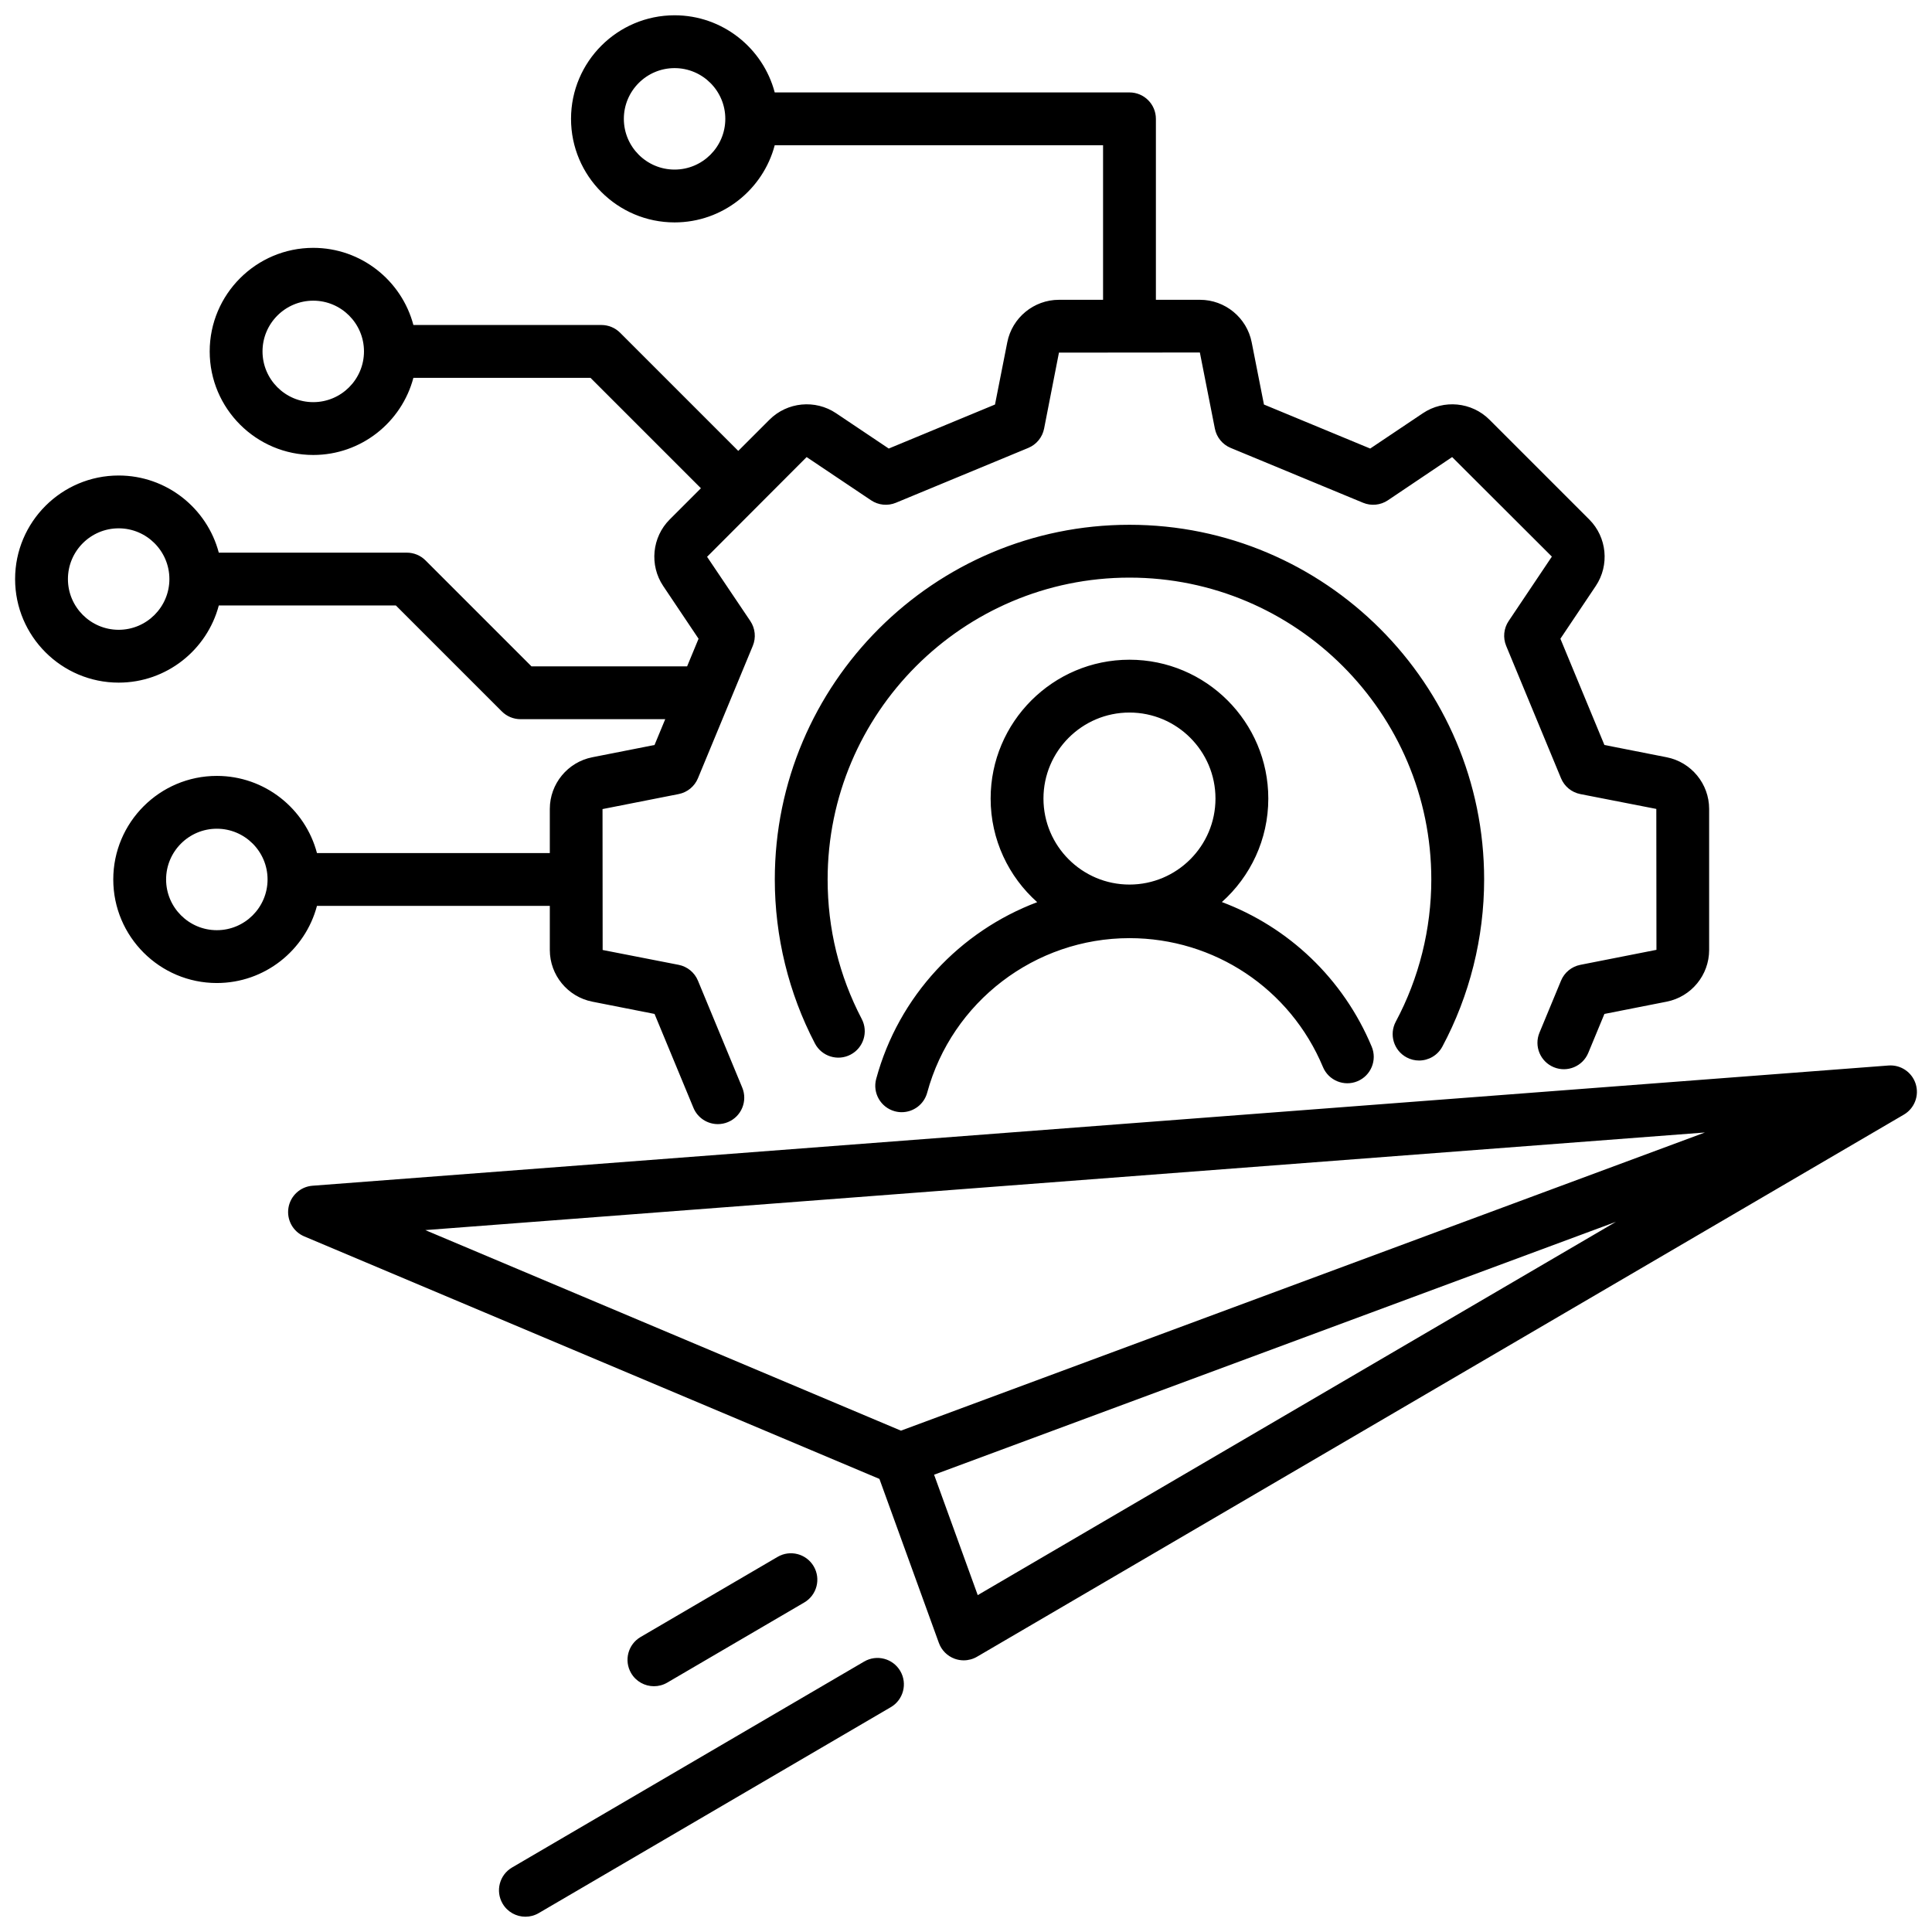
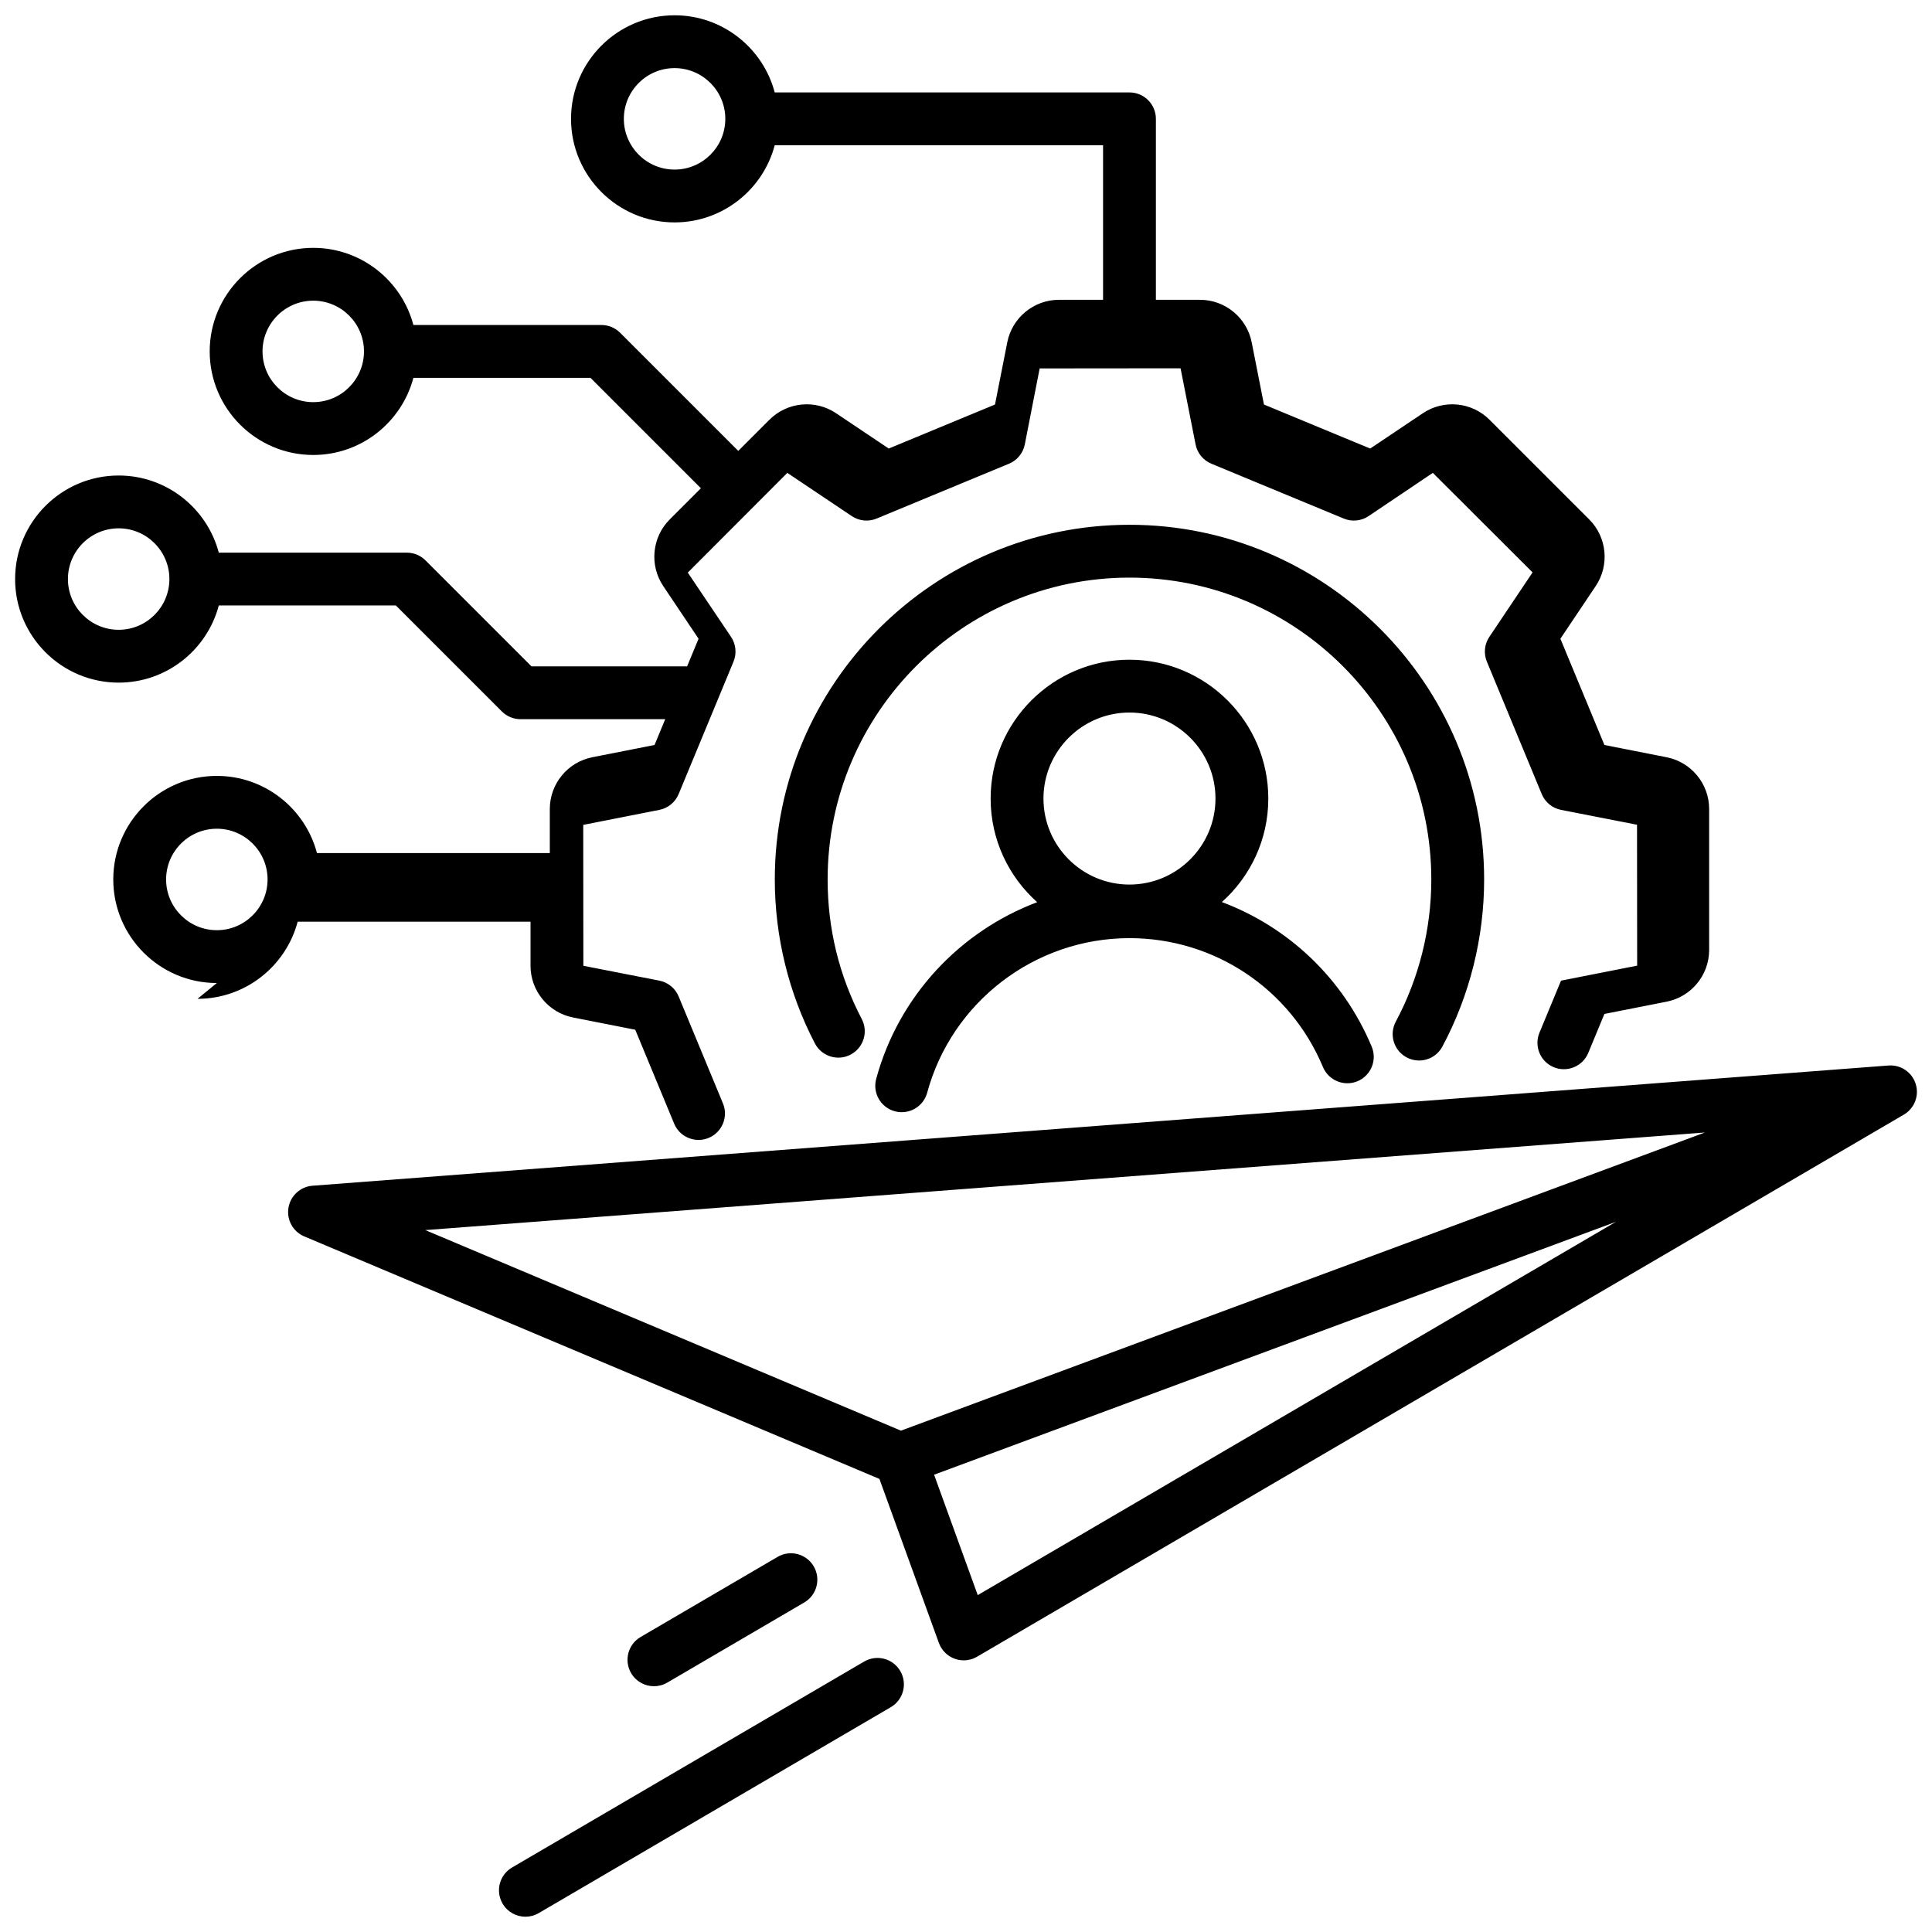
<svg xmlns="http://www.w3.org/2000/svg" id="transformation" viewBox="0 0 512 512">
-   <path d="m369.898,270.746c6.158-11.507,9.413-24.537,9.413-37.68,0-44.107-35.884-79.99-79.99-79.99s-79.99,35.883-79.99,79.99c0,13.053,3.042,25.495,9.042,36.979,1.79,3.426.464,7.655-2.963,9.445-3.427,1.792-7.656.463-9.445-2.963-6.957-13.315-10.634-28.344-10.634-43.462,0-51.826,42.164-93.99,93.99-93.99s93.99,42.164,93.99,93.99c0,15.44-3.828,30.754-11.069,44.286-1.262,2.357-3.68,3.698-6.178,3.699-1.115,0-2.245-.267-3.297-.83-3.408-1.824-4.693-6.066-2.869-9.474Zm-95.03-31.661c-7.565-6.744-12.34-16.553-12.34-27.46,0-20.288,16.505-36.793,36.793-36.793s36.793,16.505,36.793,36.793c0,10.89-4.76,20.686-12.304,27.429,17.625,6.609,32.146,20.232,39.706,38.323,1.49,3.567-.193,7.667-3.76,9.157-3.567,1.491-7.668-.192-9.158-3.76-8.67-20.749-28.797-34.155-51.276-34.155-25.016,0-47.061,16.842-53.61,40.957-.846,3.116-3.669,5.167-6.751,5.167-.607,0-1.225-.08-1.839-.247-3.73-1.013-5.934-4.859-4.92-8.589,5.966-21.969,22.205-39.106,42.667-46.821Zm1.66-27.46c0,12.568,10.225,22.793,22.793,22.793s22.793-10.225,22.793-22.793-10.225-22.793-22.793-22.793-22.793,10.225-22.793,22.793Zm228.006,83.766l-245.607,143.658c-1.085.635-2.307.958-3.534.958-.803,0-1.607-.138-2.38-.417-1.954-.707-3.493-2.244-4.201-4.197l-15.756-43.465-152.424-64.269c-2.978-1.255-4.709-4.386-4.189-7.575.52-3.189,3.154-5.609,6.377-5.854l417.648-31.86c3.254-.25,6.242,1.781,7.214,4.893.972,3.112-.333,6.482-3.147,8.128Zm-76.298,28.409l-180.694,67.013,11.568,31.91,169.126-98.923Zm23.589-23.679l-339.118,25.869,126.052,53.149,213.066-79.018Zm-394.363-39.61c-15.133,0-27.445-12.312-27.445-27.445s12.312-27.445,27.445-27.445c12.714,0,23.434,8.692,26.536,20.445h61.707v-11.692c0-6.648,4.735-12.407,11.258-13.693l16.496-3.252,2.833-6.839h-38.347c-1.856,0-3.637-.738-4.949-2.05l-28.082-28.082h-46.932c-3.103,11.753-13.822,20.445-26.536,20.445-15.134,0-27.445-12.312-27.445-27.445s12.312-27.445,27.445-27.445c12.714,0,23.433,8.692,26.536,20.445h49.832c1.856,0,3.637.738,4.949,2.05l28.082,28.082h41.248l3.033-7.32-9.366-13.967c-3.704-5.521-2.979-12.941,1.723-17.643l8.267-8.267-29.265-29.265h-46.932c-3.103,11.753-13.823,20.445-26.537,20.445-15.133,0-27.444-12.312-27.444-27.445s12.312-27.445,27.444-27.445c12.715,0,23.434,8.692,26.537,20.445h49.832c1.856,0,3.637.738,4.949,2.05l31.315,31.316,8.268-8.267c4.701-4.701,12.12-5.427,17.643-1.723l13.967,9.366,28.158-11.666,3.254-16.497c1.283-6.521,7.043-11.257,13.693-11.257h11.691v-40.955h-87.015c-3.103,11.753-13.822,20.445-26.536,20.445-15.134,0-27.445-12.312-27.445-27.445s12.312-27.445,27.445-27.445c12.714,0,23.433,8.692,26.536,20.445h94.015c3.866,0,7,3.134,7,7v47.955h11.691c6.648,0,12.407,4.734,13.693,11.257l3.253,16.497,28.158,11.666,13.967-9.366c5.521-3.704,12.941-2.979,17.643,1.723l26.434,26.433c4.702,4.701,5.427,12.122,1.724,17.644l-9.366,13.966,11.666,28.159,16.496,3.252c6.522,1.286,11.258,7.045,11.258,13.693v37.383c0,6.648-4.734,12.408-11.257,13.694l-16.497,3.252-4.279,10.328c-1.479,3.571-5.571,5.269-9.146,3.788-3.571-1.479-5.267-5.575-3.787-9.146l5.714-13.791c.896-2.164,2.815-3.735,5.113-4.188l20.175-3.977-.035-37.342-20.141-3.936c-2.297-.453-4.216-2.025-5.112-4.188l-14.536-35.086c-.896-2.164-.651-4.633.653-6.578l11.455-17.08-26.429-26.38-17.027,11.458c-1.945,1.305-4.416,1.55-6.577.653l-35.086-14.535c-2.164-.896-3.736-2.815-4.188-5.113l-3.978-20.175-37.342.035-3.938,20.141c-.453,2.297-2.024,4.216-4.188,5.112l-35.085,14.535c-2.162.896-4.633.651-6.577-.653l-17.081-11.454-26.381,26.428,11.46,17.027c1.305,1.945,1.55,4.414.653,6.578l-14.535,35.086c-.896,2.164-2.815,3.735-5.112,4.188l-20.174,3.978.033,37.341,20.14,3.936c2.298.453,4.217,2.025,5.113,4.188l11.741,28.342c1.479,3.572-.216,7.667-3.788,9.146-.876.363-1.783.535-2.676.535-2.747,0-5.354-1.627-6.47-4.322l-10.307-24.878-16.496-3.252c-6.523-1.287-11.258-7.046-11.258-13.694v-11.691h-61.707c-3.103,11.753-13.822,20.445-26.536,20.445ZM192.214,31.495c0-7.414-6.031-13.445-13.444-13.445s-13.445,6.031-13.445,13.445,6.031,13.445,13.445,13.445,13.444-6.031,13.444-13.445Zm-95.755,61.632c0-7.414-6.031-13.445-13.445-13.445s-13.444,6.031-13.444,13.445,6.031,13.445,13.444,13.445,13.445-6.031,13.445-13.445Zm-51.569,60.33c0-7.414-6.031-13.445-13.444-13.445s-13.445,6.031-13.445,13.445,6.031,13.445,13.445,13.445,13.444-6.031,13.444-13.445Zm26.017,79.608c0-7.414-6.031-13.445-13.444-13.445s-13.445,6.031-13.445,13.445,6.031,13.445,13.445,13.445,13.444-6.031,13.444-13.445Zm158.099,207.266l-93.305,54.576c-3.337,1.952-4.46,6.239-2.508,9.576,1.302,2.226,3.644,3.467,6.049,3.467,1.2,0,2.417-.309,3.527-.959l93.305-54.576c3.337-1.952,4.46-6.239,2.508-9.576-1.951-3.337-6.239-4.46-9.576-2.508Zm-55.702,6.538c1.2,0,2.416-.309,3.527-.959l36.306-21.235c3.337-1.952,4.46-6.239,2.508-9.576-1.951-3.336-6.237-4.46-9.576-2.508l-36.306,21.235c-3.337,1.952-4.46,6.239-2.508,9.576,1.302,2.226,3.644,3.467,6.049,3.467Z" style="stroke-width:0" />
+   <path d="m369.898,270.746c6.158-11.507,9.413-24.537,9.413-37.68,0-44.107-35.884-79.99-79.99-79.99s-79.99,35.883-79.99,79.99c0,13.053,3.042,25.495,9.042,36.979,1.79,3.426.464,7.655-2.963,9.445-3.427,1.792-7.656.463-9.445-2.963-6.957-13.315-10.634-28.344-10.634-43.462,0-51.826,42.164-93.99,93.99-93.99s93.99,42.164,93.99,93.99c0,15.44-3.828,30.754-11.069,44.286-1.262,2.357-3.68,3.698-6.178,3.699-1.115,0-2.245-.267-3.297-.83-3.408-1.824-4.693-6.066-2.869-9.474Zm-95.03-31.661c-7.565-6.744-12.34-16.553-12.34-27.46,0-20.288,16.505-36.793,36.793-36.793s36.793,16.505,36.793,36.793c0,10.89-4.76,20.686-12.304,27.429,17.625,6.609,32.146,20.232,39.706,38.323,1.49,3.567-.193,7.667-3.76,9.157-3.567,1.491-7.668-.192-9.158-3.76-8.67-20.749-28.797-34.155-51.276-34.155-25.016,0-47.061,16.842-53.61,40.957-.846,3.116-3.669,5.167-6.751,5.167-.607,0-1.225-.08-1.839-.247-3.73-1.013-5.934-4.859-4.92-8.589,5.966-21.969,22.205-39.106,42.667-46.821Zm1.66-27.46c0,12.568,10.225,22.793,22.793,22.793s22.793-10.225,22.793-22.793-10.225-22.793-22.793-22.793-22.793,10.225-22.793,22.793Zm228.006,83.766l-245.607,143.658c-1.085.635-2.307.958-3.534.958-.803,0-1.607-.138-2.38-.417-1.954-.707-3.493-2.244-4.201-4.197l-15.756-43.465-152.424-64.269c-2.978-1.255-4.709-4.386-4.189-7.575.52-3.189,3.154-5.609,6.377-5.854l417.648-31.86c3.254-.25,6.242,1.781,7.214,4.893.972,3.112-.333,6.482-3.147,8.128Zm-76.298,28.409l-180.694,67.013,11.568,31.91,169.126-98.923Zm23.589-23.679l-339.118,25.869,126.052,53.149,213.066-79.018Zm-394.363-39.61c-15.133,0-27.445-12.312-27.445-27.445s12.312-27.445,27.445-27.445c12.714,0,23.434,8.692,26.536,20.445h61.707v-11.692c0-6.648,4.735-12.407,11.258-13.693l16.496-3.252,2.833-6.839h-38.347c-1.856,0-3.637-.738-4.949-2.05l-28.082-28.082h-46.932c-3.103,11.753-13.822,20.445-26.536,20.445-15.134,0-27.445-12.312-27.445-27.445s12.312-27.445,27.445-27.445c12.714,0,23.433,8.692,26.536,20.445h49.832c1.856,0,3.637.738,4.949,2.05l28.082,28.082h41.248l3.033-7.32-9.366-13.967c-3.704-5.521-2.979-12.941,1.723-17.643l8.267-8.267-29.265-29.265h-46.932c-3.103,11.753-13.823,20.445-26.537,20.445-15.133,0-27.444-12.312-27.444-27.445s12.312-27.445,27.444-27.445c12.715,0,23.434,8.692,26.537,20.445h49.832c1.856,0,3.637.738,4.949,2.05l31.315,31.316,8.268-8.267c4.701-4.701,12.12-5.427,17.643-1.723l13.967,9.366,28.158-11.666,3.254-16.497c1.283-6.521,7.043-11.257,13.693-11.257h11.691v-40.955h-87.015c-3.103,11.753-13.822,20.445-26.536,20.445-15.134,0-27.445-12.312-27.445-27.445s12.312-27.445,27.445-27.445c12.714,0,23.433,8.692,26.536,20.445h94.015c3.866,0,7,3.134,7,7v47.955h11.691c6.648,0,12.407,4.734,13.693,11.257l3.253,16.497,28.158,11.666,13.967-9.366c5.521-3.704,12.941-2.979,17.643,1.723l26.434,26.433c4.702,4.701,5.427,12.122,1.724,17.644l-9.366,13.966,11.666,28.159,16.496,3.252c6.522,1.286,11.258,7.045,11.258,13.693v37.383c0,6.648-4.734,12.408-11.257,13.694l-16.497,3.252-4.279,10.328c-1.479,3.571-5.571,5.269-9.146,3.788-3.571-1.479-5.267-5.575-3.787-9.146l5.714-13.791l20.175-3.977-.035-37.342-20.141-3.936c-2.297-.453-4.216-2.025-5.112-4.188l-14.536-35.086c-.896-2.164-.651-4.633.653-6.578l11.455-17.08-26.429-26.38-17.027,11.458c-1.945,1.305-4.416,1.55-6.577.653l-35.086-14.535c-2.164-.896-3.736-2.815-4.188-5.113l-3.978-20.175-37.342.035-3.938,20.141c-.453,2.297-2.024,4.216-4.188,5.112l-35.085,14.535c-2.162.896-4.633.651-6.577-.653l-17.081-11.454-26.381,26.428,11.46,17.027c1.305,1.945,1.55,4.414.653,6.578l-14.535,35.086c-.896,2.164-2.815,3.735-5.112,4.188l-20.174,3.978.033,37.341,20.14,3.936c2.298.453,4.217,2.025,5.113,4.188l11.741,28.342c1.479,3.572-.216,7.667-3.788,9.146-.876.363-1.783.535-2.676.535-2.747,0-5.354-1.627-6.47-4.322l-10.307-24.878-16.496-3.252c-6.523-1.287-11.258-7.046-11.258-13.694v-11.691h-61.707c-3.103,11.753-13.822,20.445-26.536,20.445ZM192.214,31.495c0-7.414-6.031-13.445-13.444-13.445s-13.445,6.031-13.445,13.445,6.031,13.445,13.445,13.445,13.444-6.031,13.444-13.445Zm-95.755,61.632c0-7.414-6.031-13.445-13.445-13.445s-13.444,6.031-13.444,13.445,6.031,13.445,13.444,13.445,13.445-6.031,13.445-13.445Zm-51.569,60.33c0-7.414-6.031-13.445-13.444-13.445s-13.445,6.031-13.445,13.445,6.031,13.445,13.445,13.445,13.444-6.031,13.444-13.445Zm26.017,79.608c0-7.414-6.031-13.445-13.444-13.445s-13.445,6.031-13.445,13.445,6.031,13.445,13.445,13.445,13.444-6.031,13.444-13.445Zm158.099,207.266l-93.305,54.576c-3.337,1.952-4.46,6.239-2.508,9.576,1.302,2.226,3.644,3.467,6.049,3.467,1.2,0,2.417-.309,3.527-.959l93.305-54.576c3.337-1.952,4.46-6.239,2.508-9.576-1.951-3.337-6.239-4.46-9.576-2.508Zm-55.702,6.538c1.2,0,2.416-.309,3.527-.959l36.306-21.235c3.337-1.952,4.46-6.239,2.508-9.576-1.951-3.336-6.237-4.46-9.576-2.508l-36.306,21.235c-3.337,1.952-4.46,6.239-2.508,9.576,1.302,2.226,3.644,3.467,6.049,3.467Z" style="stroke-width:0" />
</svg>